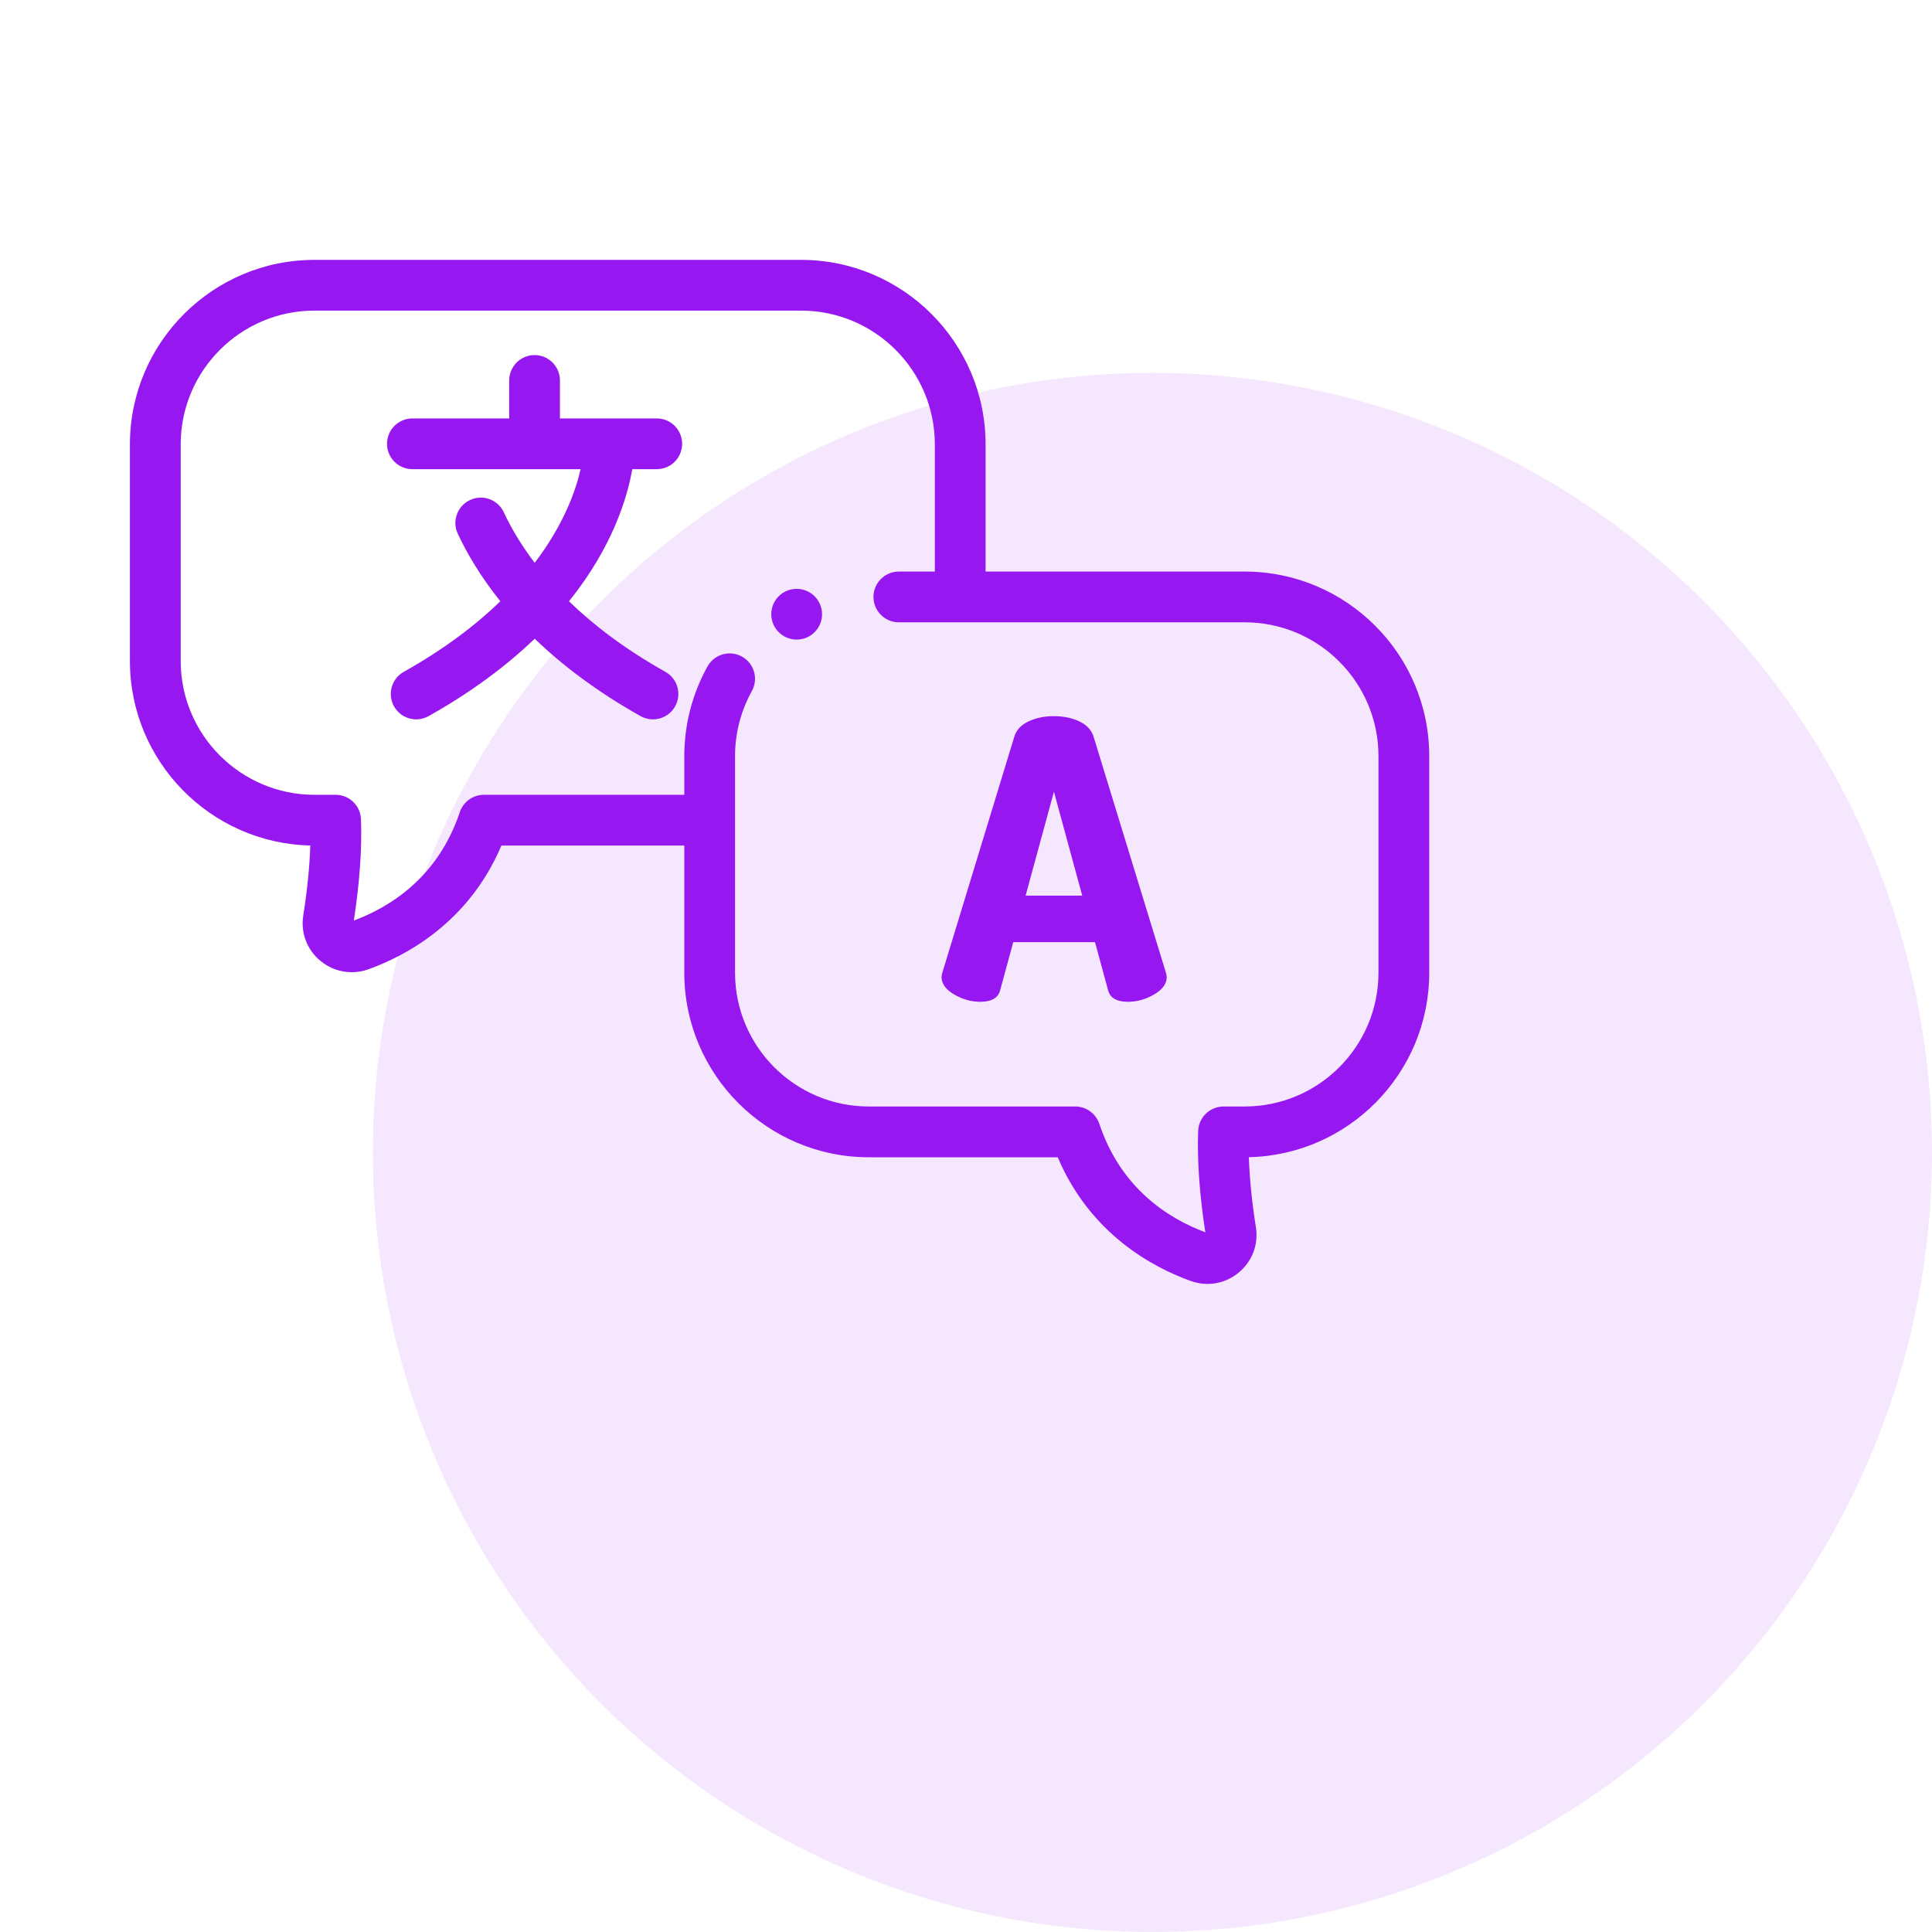
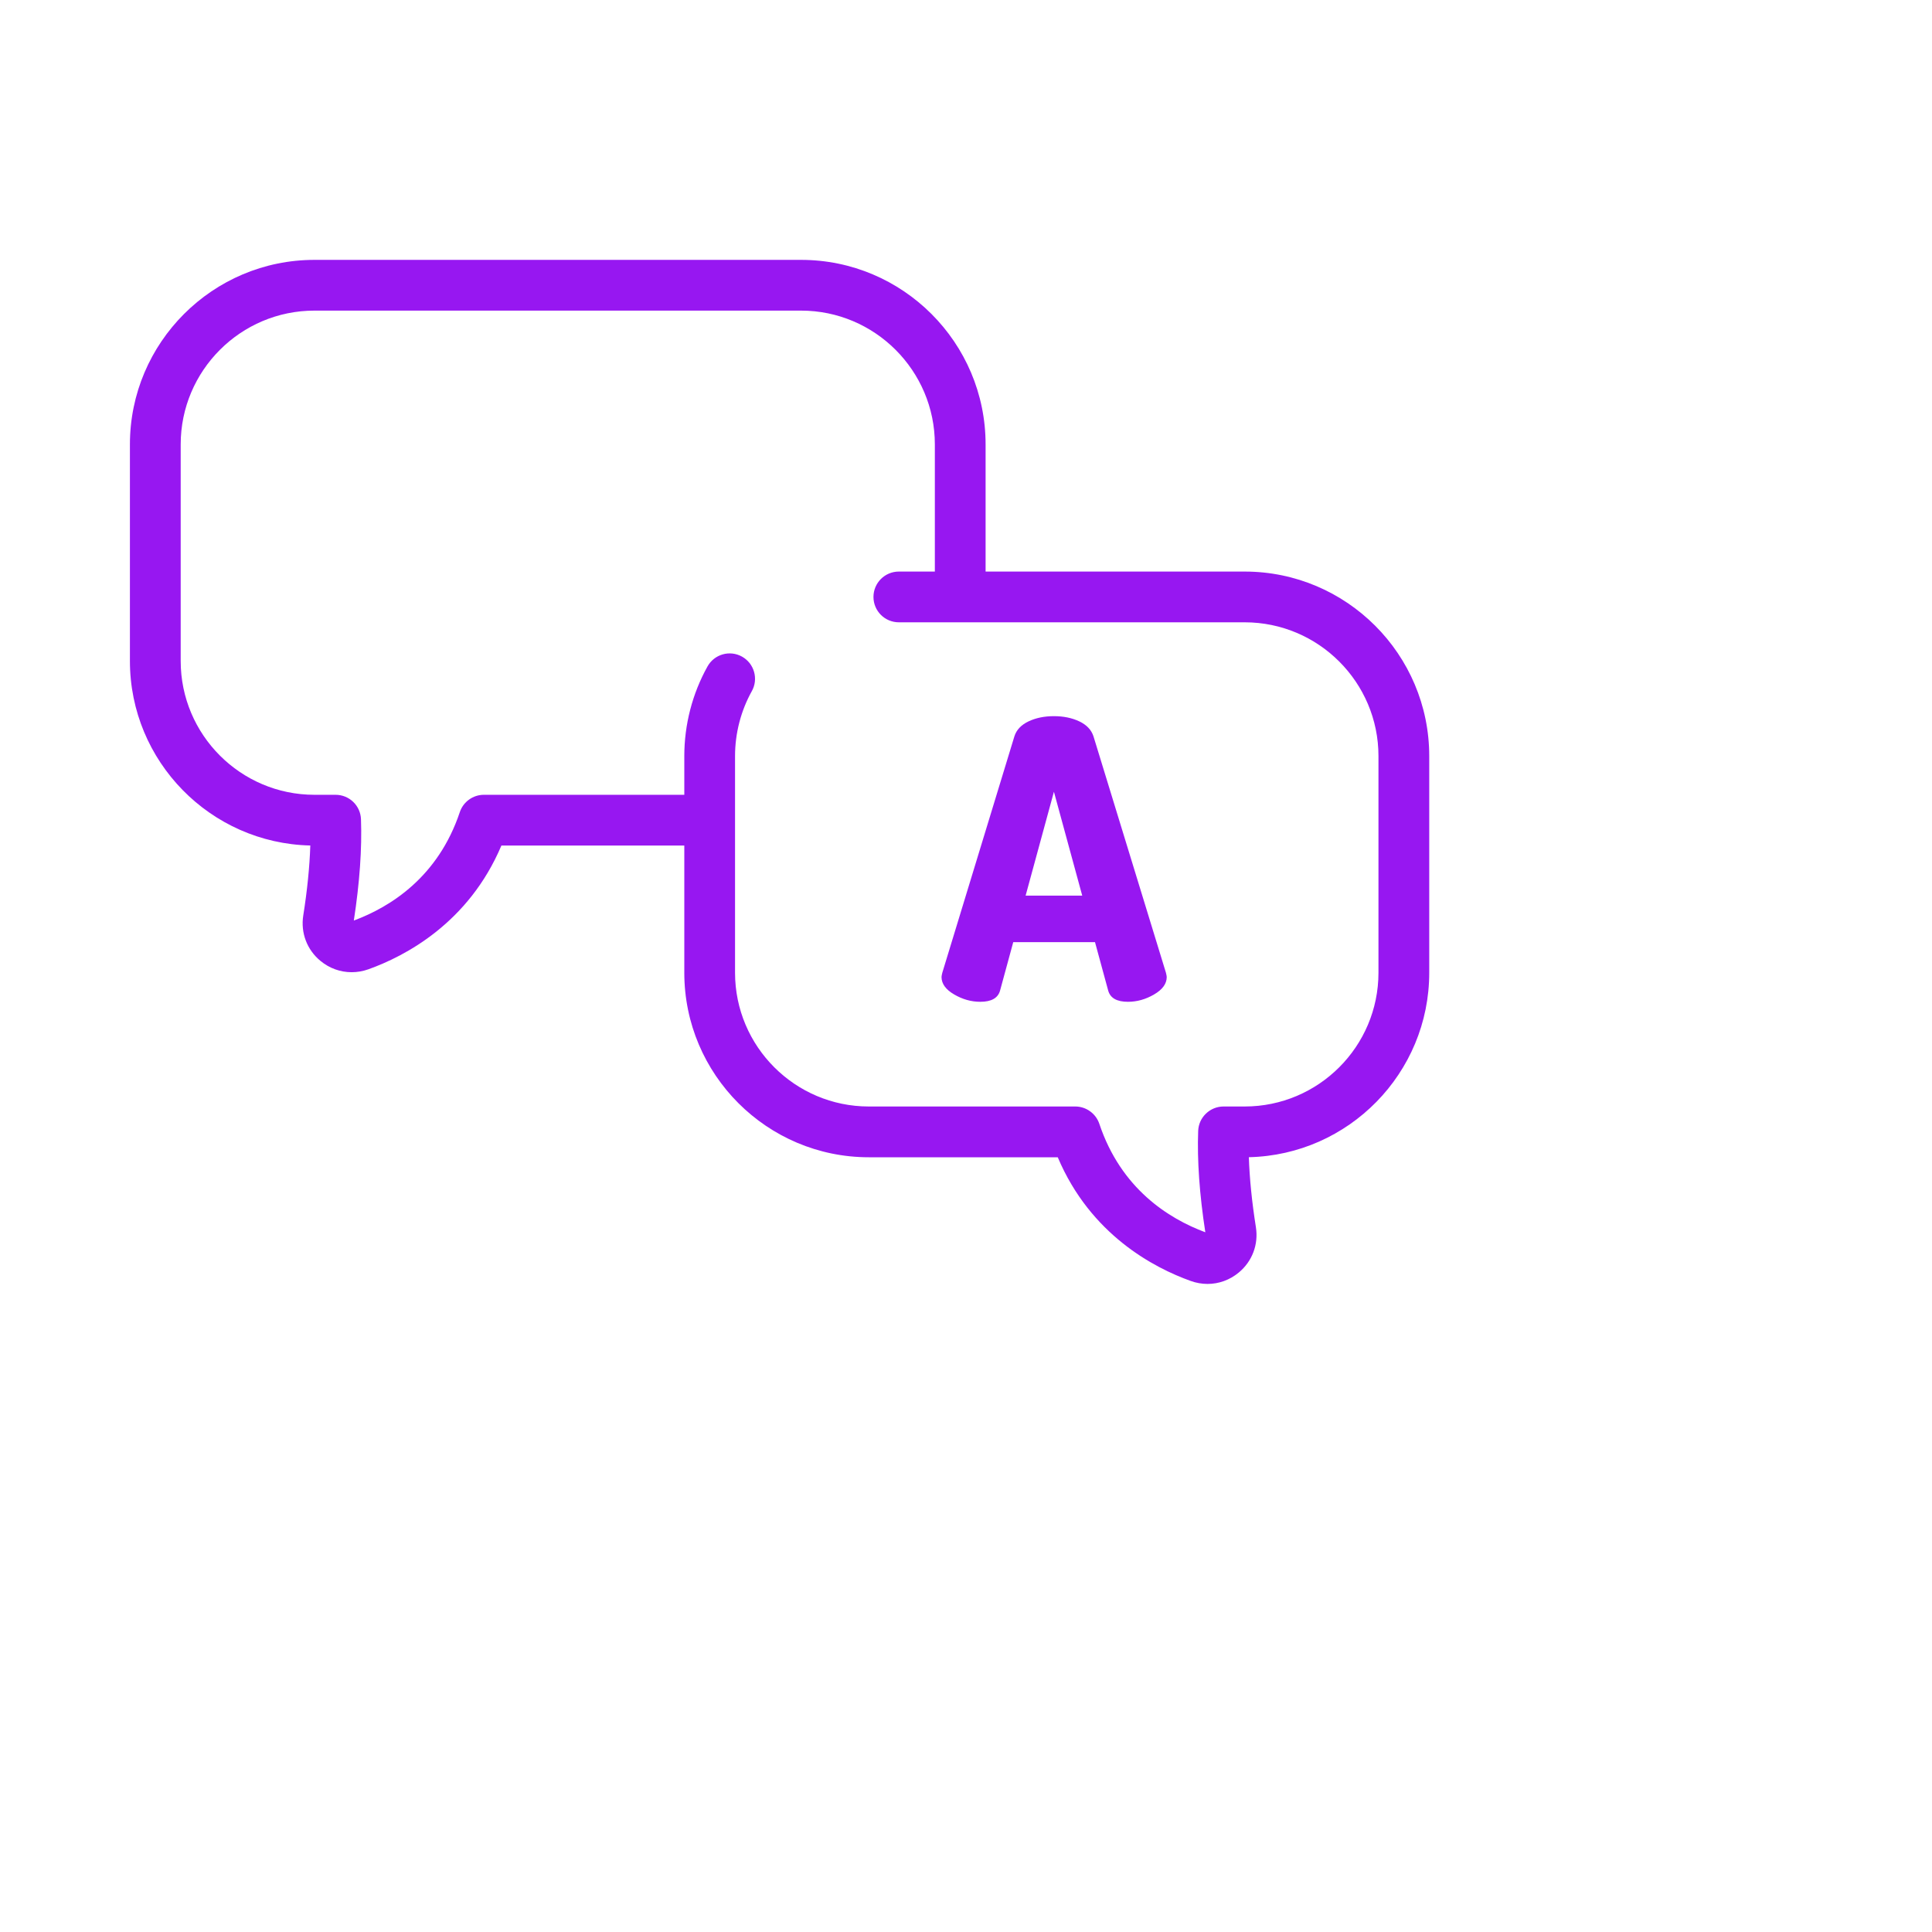
<svg xmlns="http://www.w3.org/2000/svg" width="57" height="57" viewBox="0 0 57 57" fill="none">
-   <circle opacity="0.1" cx="34" cy="34" r="23" fill="#9717F1" />
  <path d="M27.778 28.825C27.778 28.802 27.786 28.76 27.801 28.699L29.928 21.724C29.989 21.533 30.128 21.386 30.345 21.283C30.562 21.18 30.812 21.129 31.094 21.129C31.376 21.129 31.626 21.18 31.843 21.283C32.06 21.386 32.199 21.533 32.261 21.724L34.399 28.699C34.414 28.76 34.422 28.802 34.422 28.825C34.422 29.023 34.298 29.194 34.05 29.339C33.802 29.484 33.545 29.556 33.278 29.556C32.95 29.556 32.756 29.446 32.695 29.225L32.306 27.796H29.894L29.505 29.225C29.444 29.446 29.249 29.556 28.922 29.556C28.655 29.556 28.397 29.484 28.15 29.339C27.902 29.195 27.778 29.023 27.778 28.825H27.778ZM30.259 26.423H31.929L31.094 23.359L30.259 26.423Z" fill="#9717F1" />
  <path d="M36.722 16.863H29.078V13.111C29.078 10.109 26.636 7.667 23.634 7.667H9.277C6.276 7.667 3.833 10.109 3.833 13.111V19.502C3.833 22.463 6.209 24.879 9.155 24.945C9.135 25.566 9.066 26.258 8.947 27.011C8.867 27.52 9.056 28.02 9.453 28.348C9.719 28.569 10.043 28.683 10.375 28.683C10.54 28.683 10.707 28.655 10.869 28.597C11.948 28.211 13.825 27.235 14.793 24.946H20.189V28.699C20.189 31.701 22.631 34.143 25.633 34.143H31.207C32.175 36.432 34.052 37.407 35.132 37.793C35.29 37.85 35.457 37.879 35.625 37.88C35.957 37.88 36.281 37.765 36.547 37.544C36.944 37.216 37.133 36.716 37.053 36.207C36.934 35.454 36.865 34.762 36.845 34.141C39.791 34.076 42.167 31.66 42.167 28.699V22.307C42.167 19.305 39.724 16.863 36.722 16.863ZM40.669 28.698C40.669 30.875 38.899 32.645 36.722 32.645H36.098C35.904 32.645 35.718 32.721 35.579 32.855C35.439 32.989 35.357 33.172 35.35 33.366C35.318 34.231 35.388 35.236 35.561 36.356C34.471 35.95 33.073 35.067 32.434 33.157C32.384 33.008 32.288 32.878 32.161 32.787C32.034 32.695 31.881 32.645 31.724 32.645H25.633C23.457 32.645 21.686 30.875 21.686 28.698V22.307C21.686 21.636 21.857 20.973 22.181 20.391C22.229 20.305 22.26 20.21 22.271 20.113C22.282 20.015 22.274 19.916 22.247 19.822C22.22 19.727 22.175 19.639 22.114 19.561C22.053 19.485 21.977 19.42 21.891 19.372C21.53 19.171 21.074 19.301 20.873 19.663C20.425 20.467 20.189 21.381 20.189 22.307V23.449H14.276C14.119 23.449 13.966 23.498 13.839 23.59C13.711 23.682 13.616 23.811 13.566 23.96C12.927 25.871 11.529 26.753 10.439 27.159C10.611 26.04 10.682 25.034 10.65 24.17C10.643 23.976 10.561 23.793 10.421 23.658C10.282 23.524 10.095 23.449 9.902 23.449H9.277C7.101 23.449 5.331 21.678 5.331 19.502V13.111C5.331 10.935 7.101 9.164 9.277 9.164H23.634C25.81 9.164 27.581 10.935 27.581 13.111V16.863H26.519C26.105 16.863 25.77 17.198 25.77 17.612C25.77 18.025 26.105 18.36 26.519 18.36H36.722C38.899 18.36 40.669 20.131 40.669 22.307V28.698Z" fill="#9717F1" />
-   <path d="M19.377 13.842C19.79 13.842 20.125 13.507 20.125 13.094C20.125 12.68 19.79 12.345 19.377 12.345H16.52V11.225C16.52 10.811 16.185 10.476 15.772 10.476C15.358 10.476 15.023 10.811 15.023 11.225V12.345H12.167C11.754 12.345 11.418 12.68 11.418 13.094C11.418 13.507 11.754 13.842 12.167 13.842H17.13C16.988 14.466 16.638 15.472 15.775 16.605C15.36 16.06 15.067 15.551 14.863 15.113C14.688 14.738 14.242 14.576 13.868 14.752C13.493 14.927 13.331 15.372 13.506 15.746C13.777 16.326 14.176 17.011 14.762 17.739C14.043 18.436 13.113 19.147 11.912 19.822C11.551 20.024 11.423 20.48 11.625 20.841C11.691 20.957 11.785 21.054 11.9 21.121C12.015 21.188 12.146 21.224 12.279 21.223C12.407 21.224 12.533 21.191 12.645 21.128C13.948 20.396 14.971 19.617 15.775 18.844C16.573 19.612 17.593 20.395 18.899 21.128C18.984 21.176 19.079 21.206 19.176 21.218C19.274 21.23 19.373 21.222 19.468 21.195C19.562 21.169 19.651 21.124 19.728 21.063C19.805 21.002 19.87 20.927 19.918 20.841C20.12 20.48 19.992 20.024 19.632 19.822C18.429 19.147 17.503 18.434 16.787 17.74C18.083 16.128 18.512 14.657 18.654 13.842H19.377ZM23.504 17.373H23.503C23.089 17.373 22.755 17.708 22.755 18.122C22.755 18.535 23.091 18.87 23.504 18.87C23.918 18.87 24.253 18.535 24.253 18.122C24.253 17.708 23.918 17.373 23.504 17.373Z" fill="#9717F1" />
</svg>